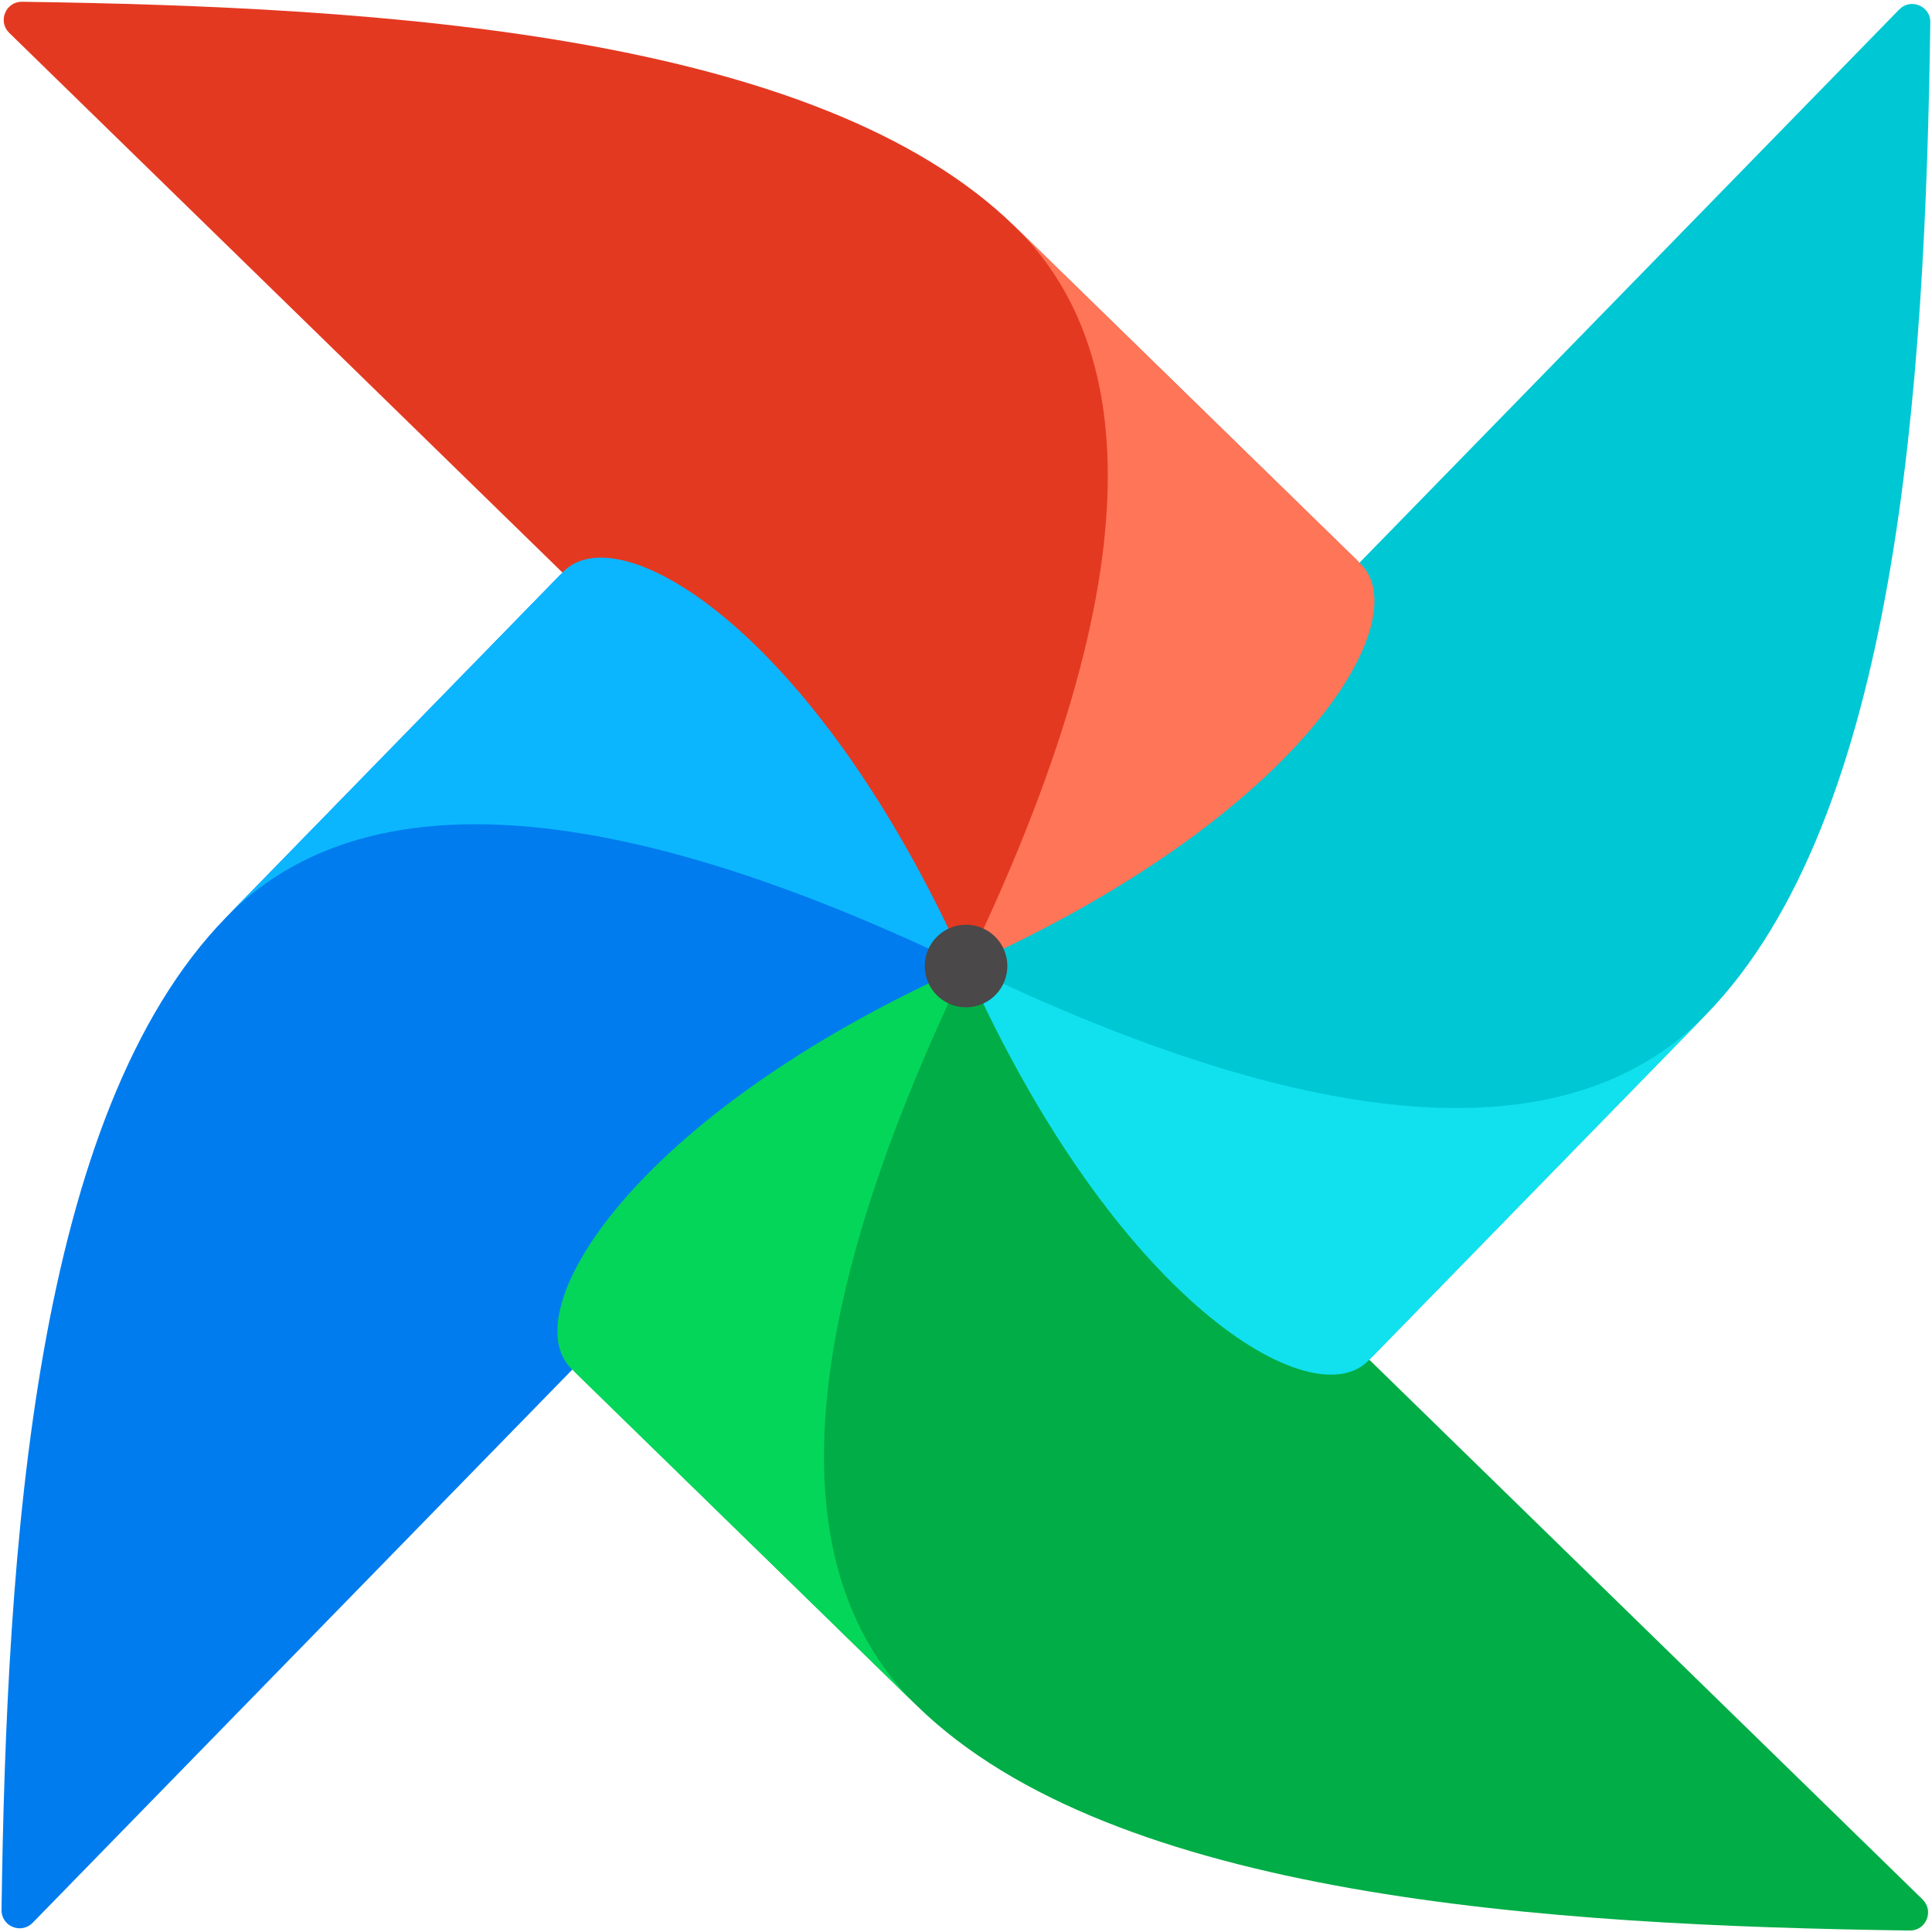
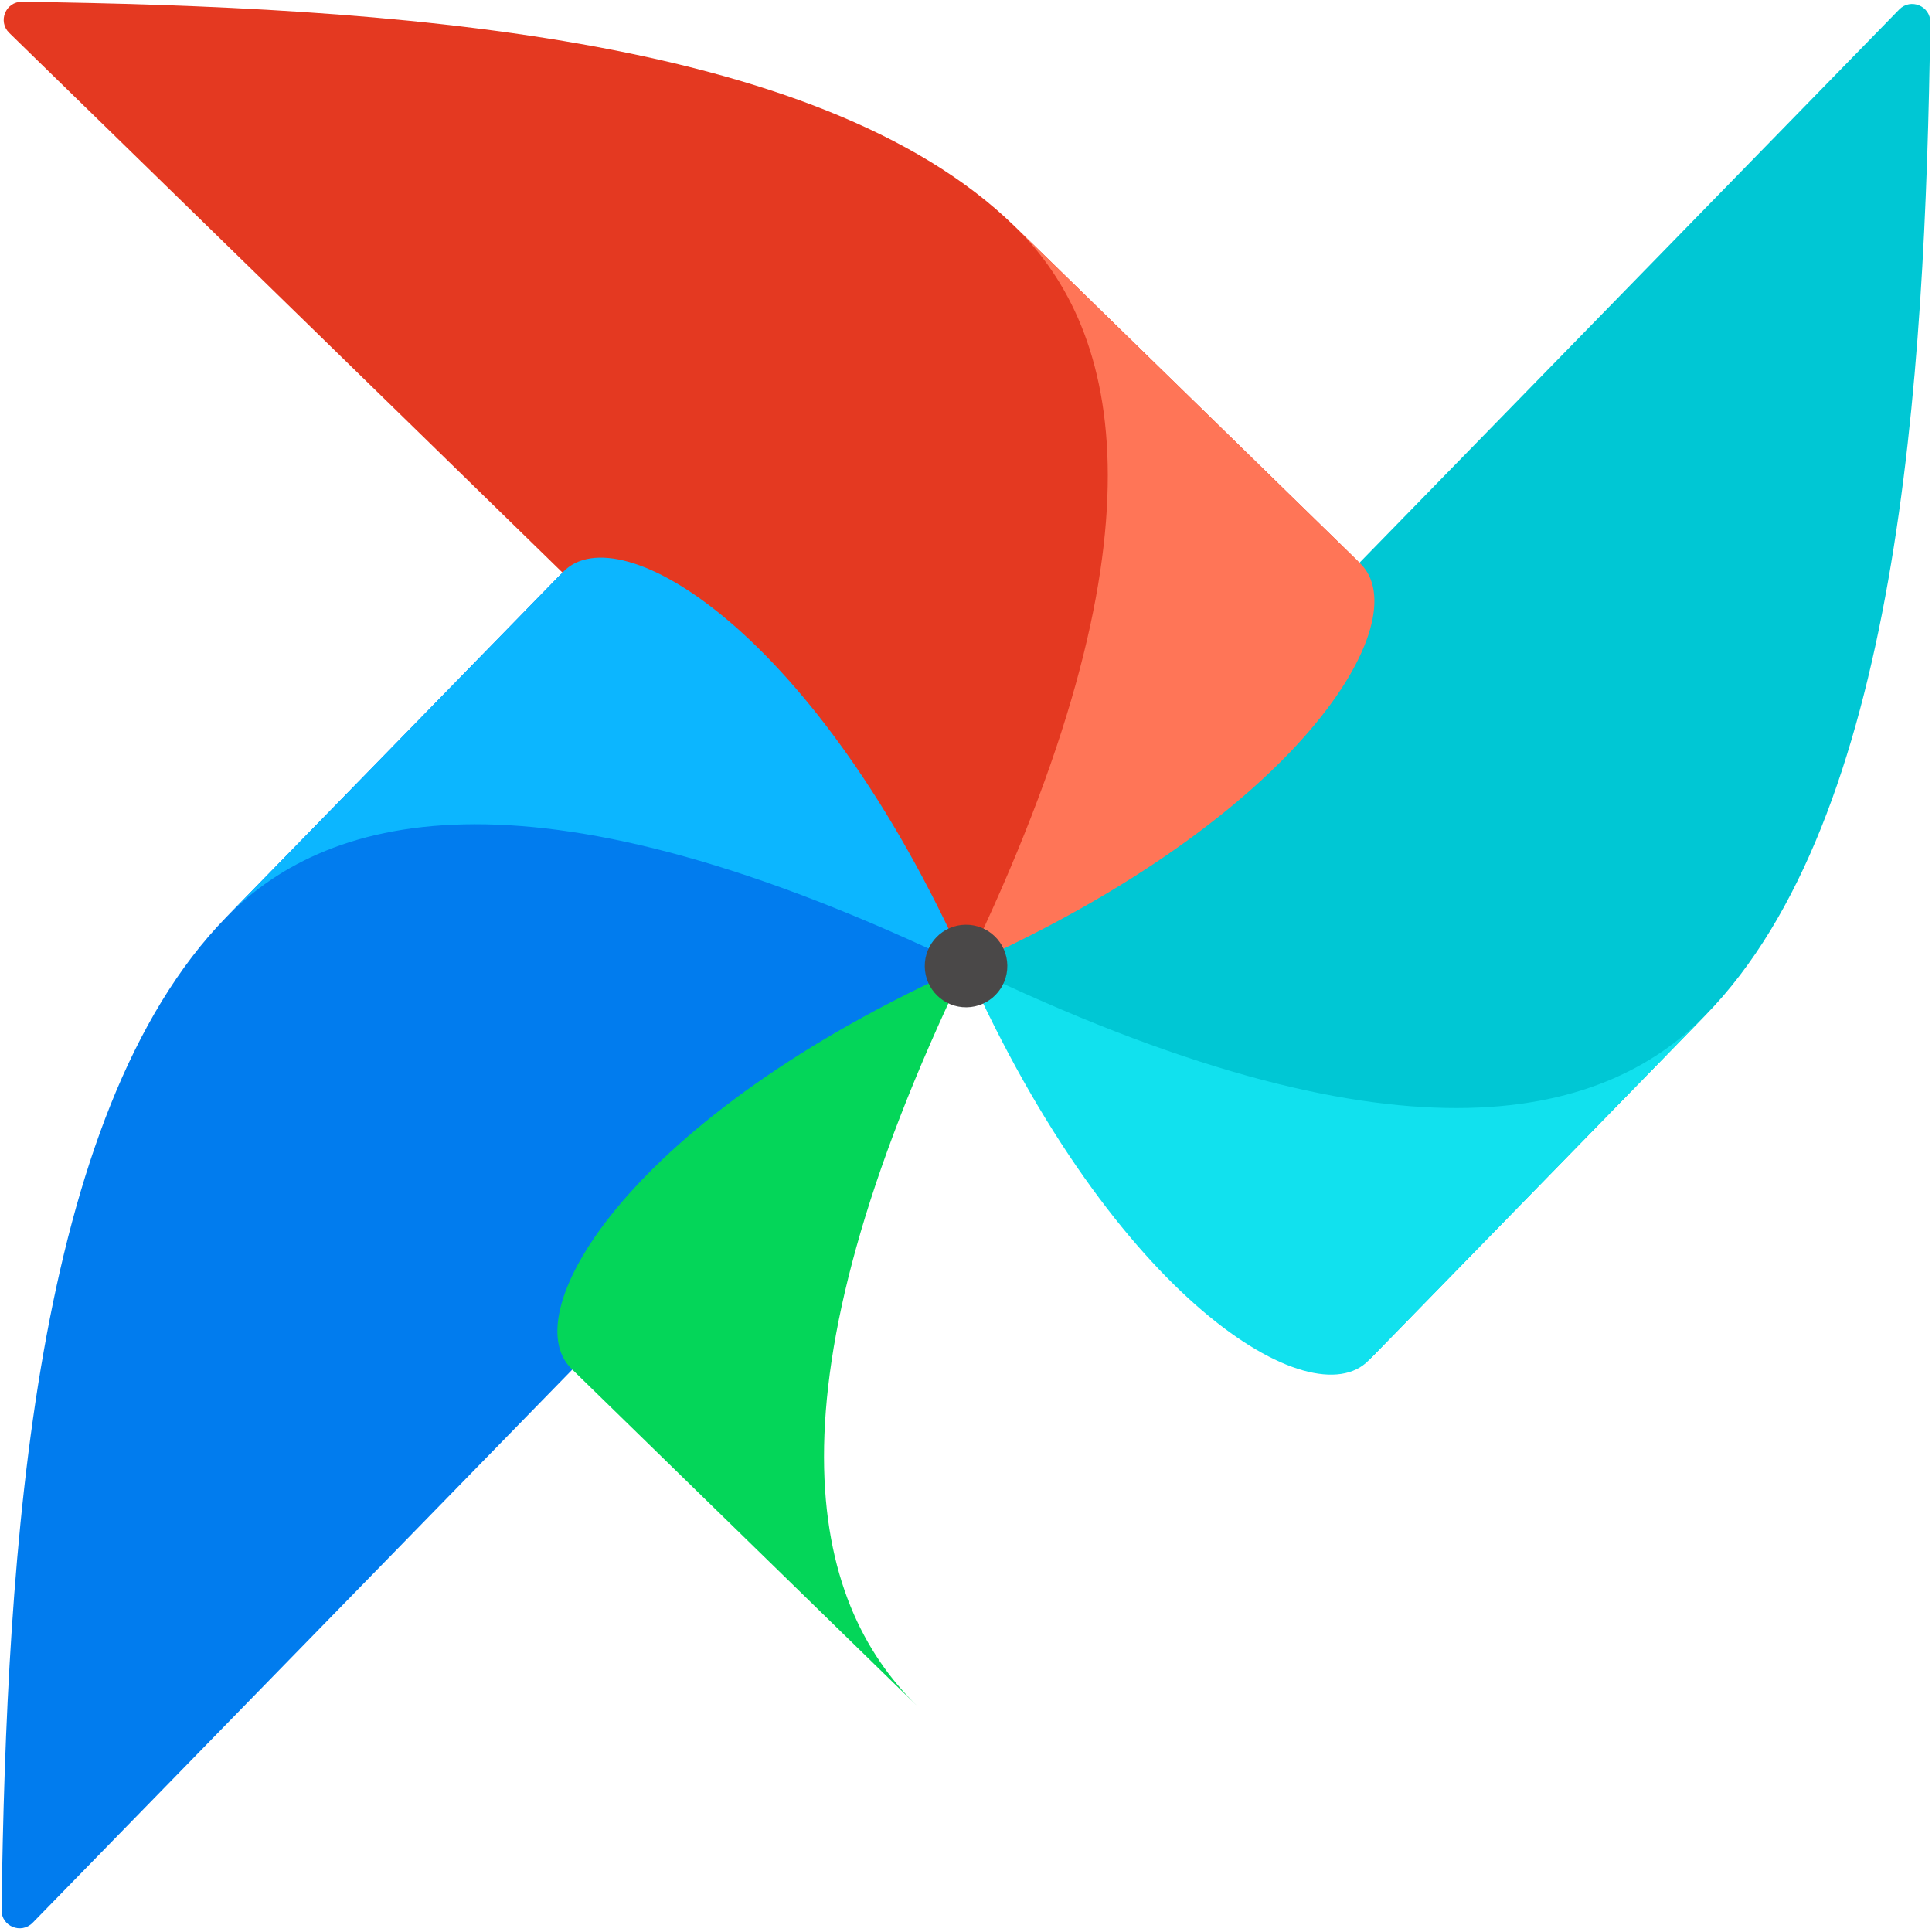
<svg xmlns="http://www.w3.org/2000/svg" fill="none" version="1.1" viewBox="0 0 172 172">
  <g transform="translate(-274.91 -2.104)" clip-path="url(#a)">
    <g transform="translate(273.63 .844)">
      <path d="m4.186 172.44 82.21-84.272c0.515-0.528 0.614-1.344 0.184-1.944-5.001-6.981-14.224-8.191-17.643-12.88-10.127-13.892-12.697-21.755-17.049-21.268-0.304 0.034-0.575 0.198-0.789 0.417l-29.699 30.443c-17.085 17.513-19.535 56.073-19.984 88.361-0.02 1.459 1.75 2.186 2.769 1.142z" fill="#017cee" />
-       <path d="m172.44 170.36-84.272-82.21c-0.528-0.515-1.344-0.614-1.944-0.184-6.981 5.001-8.191 14.224-12.88 17.643-13.892 10.127-21.755 12.697-21.268 17.049 0.034 0.304 0.198 0.575 0.417 0.788l30.443 29.699c17.513 17.085 56.073 19.535 88.361 19.984 1.459 0.021 2.186-1.749 1.142-2.768z" fill="#00ad46" />
      <path d="m82.936 153.14c-9.567-9.332-14.005-27.795 4.335-65.868-29.807 13.32-40.252 30.83-35.114 35.844z" clip-rule="evenodd" fill="#04d659" fill-rule="evenodd" />
      <path d="m170.36 2.105-82.21 84.271c-0.515 0.528-0.614 1.344-0.184 1.944 5.001 6.981 14.224 8.191 17.642 12.88 10.128 13.892 12.698 21.755 17.049 21.268 0.304-0.034 0.575-0.198 0.789-0.417l29.698-30.443c17.086-17.514 19.536-56.073 19.985-88.361 0.02-1.459-1.75-2.186-2.769-1.142z" fill="#00c7d4" />
      <path d="m153.14 91.608c-9.333 9.566-27.796 14.005-65.87-4.335 13.32 29.806 30.83 40.252 35.844 35.114z" clip-rule="evenodd" fill="#11e1ee" fill-rule="evenodd" />
      <path d="m2.103 4.187 84.271 82.21c0.528 0.515 1.344 0.614 1.944 0.184 6.981-5.001 8.191-14.224 12.88-17.643 13.893-10.127 21.756-12.697 21.268-17.049-0.034-0.304-0.198-0.575-0.416-0.789l-30.444-29.699c-17.514-17.085-56.073-19.535-88.362-19.984-1.459-0.02-2.186 1.75-1.142 2.769z" fill="#e43921" />
      <path d="m91.606 21.402c9.566 9.333 14.005 27.795-4.335 65.869 29.806-13.32 40.252-30.831 35.114-35.843z" clip-rule="evenodd" fill="#ff7557" fill-rule="evenodd" />
      <path d="m21.402 82.937c9.333-9.567 27.795-14.005 65.869 4.335-13.32-29.807-30.831-40.252-35.843-35.114z" clip-rule="evenodd" fill="#0cb6ff" fill-rule="evenodd" />
      <circle transform="rotate(-.709 87.284 87.261)" cx="87.284" cy="87.261" r="3.676" fill="#4a4848" />
    </g>
  </g>
  <defs>
    <clipPath id="a">
      <rect width="453" height="175" fill="#fff" />
    </clipPath>
  </defs>
</svg>